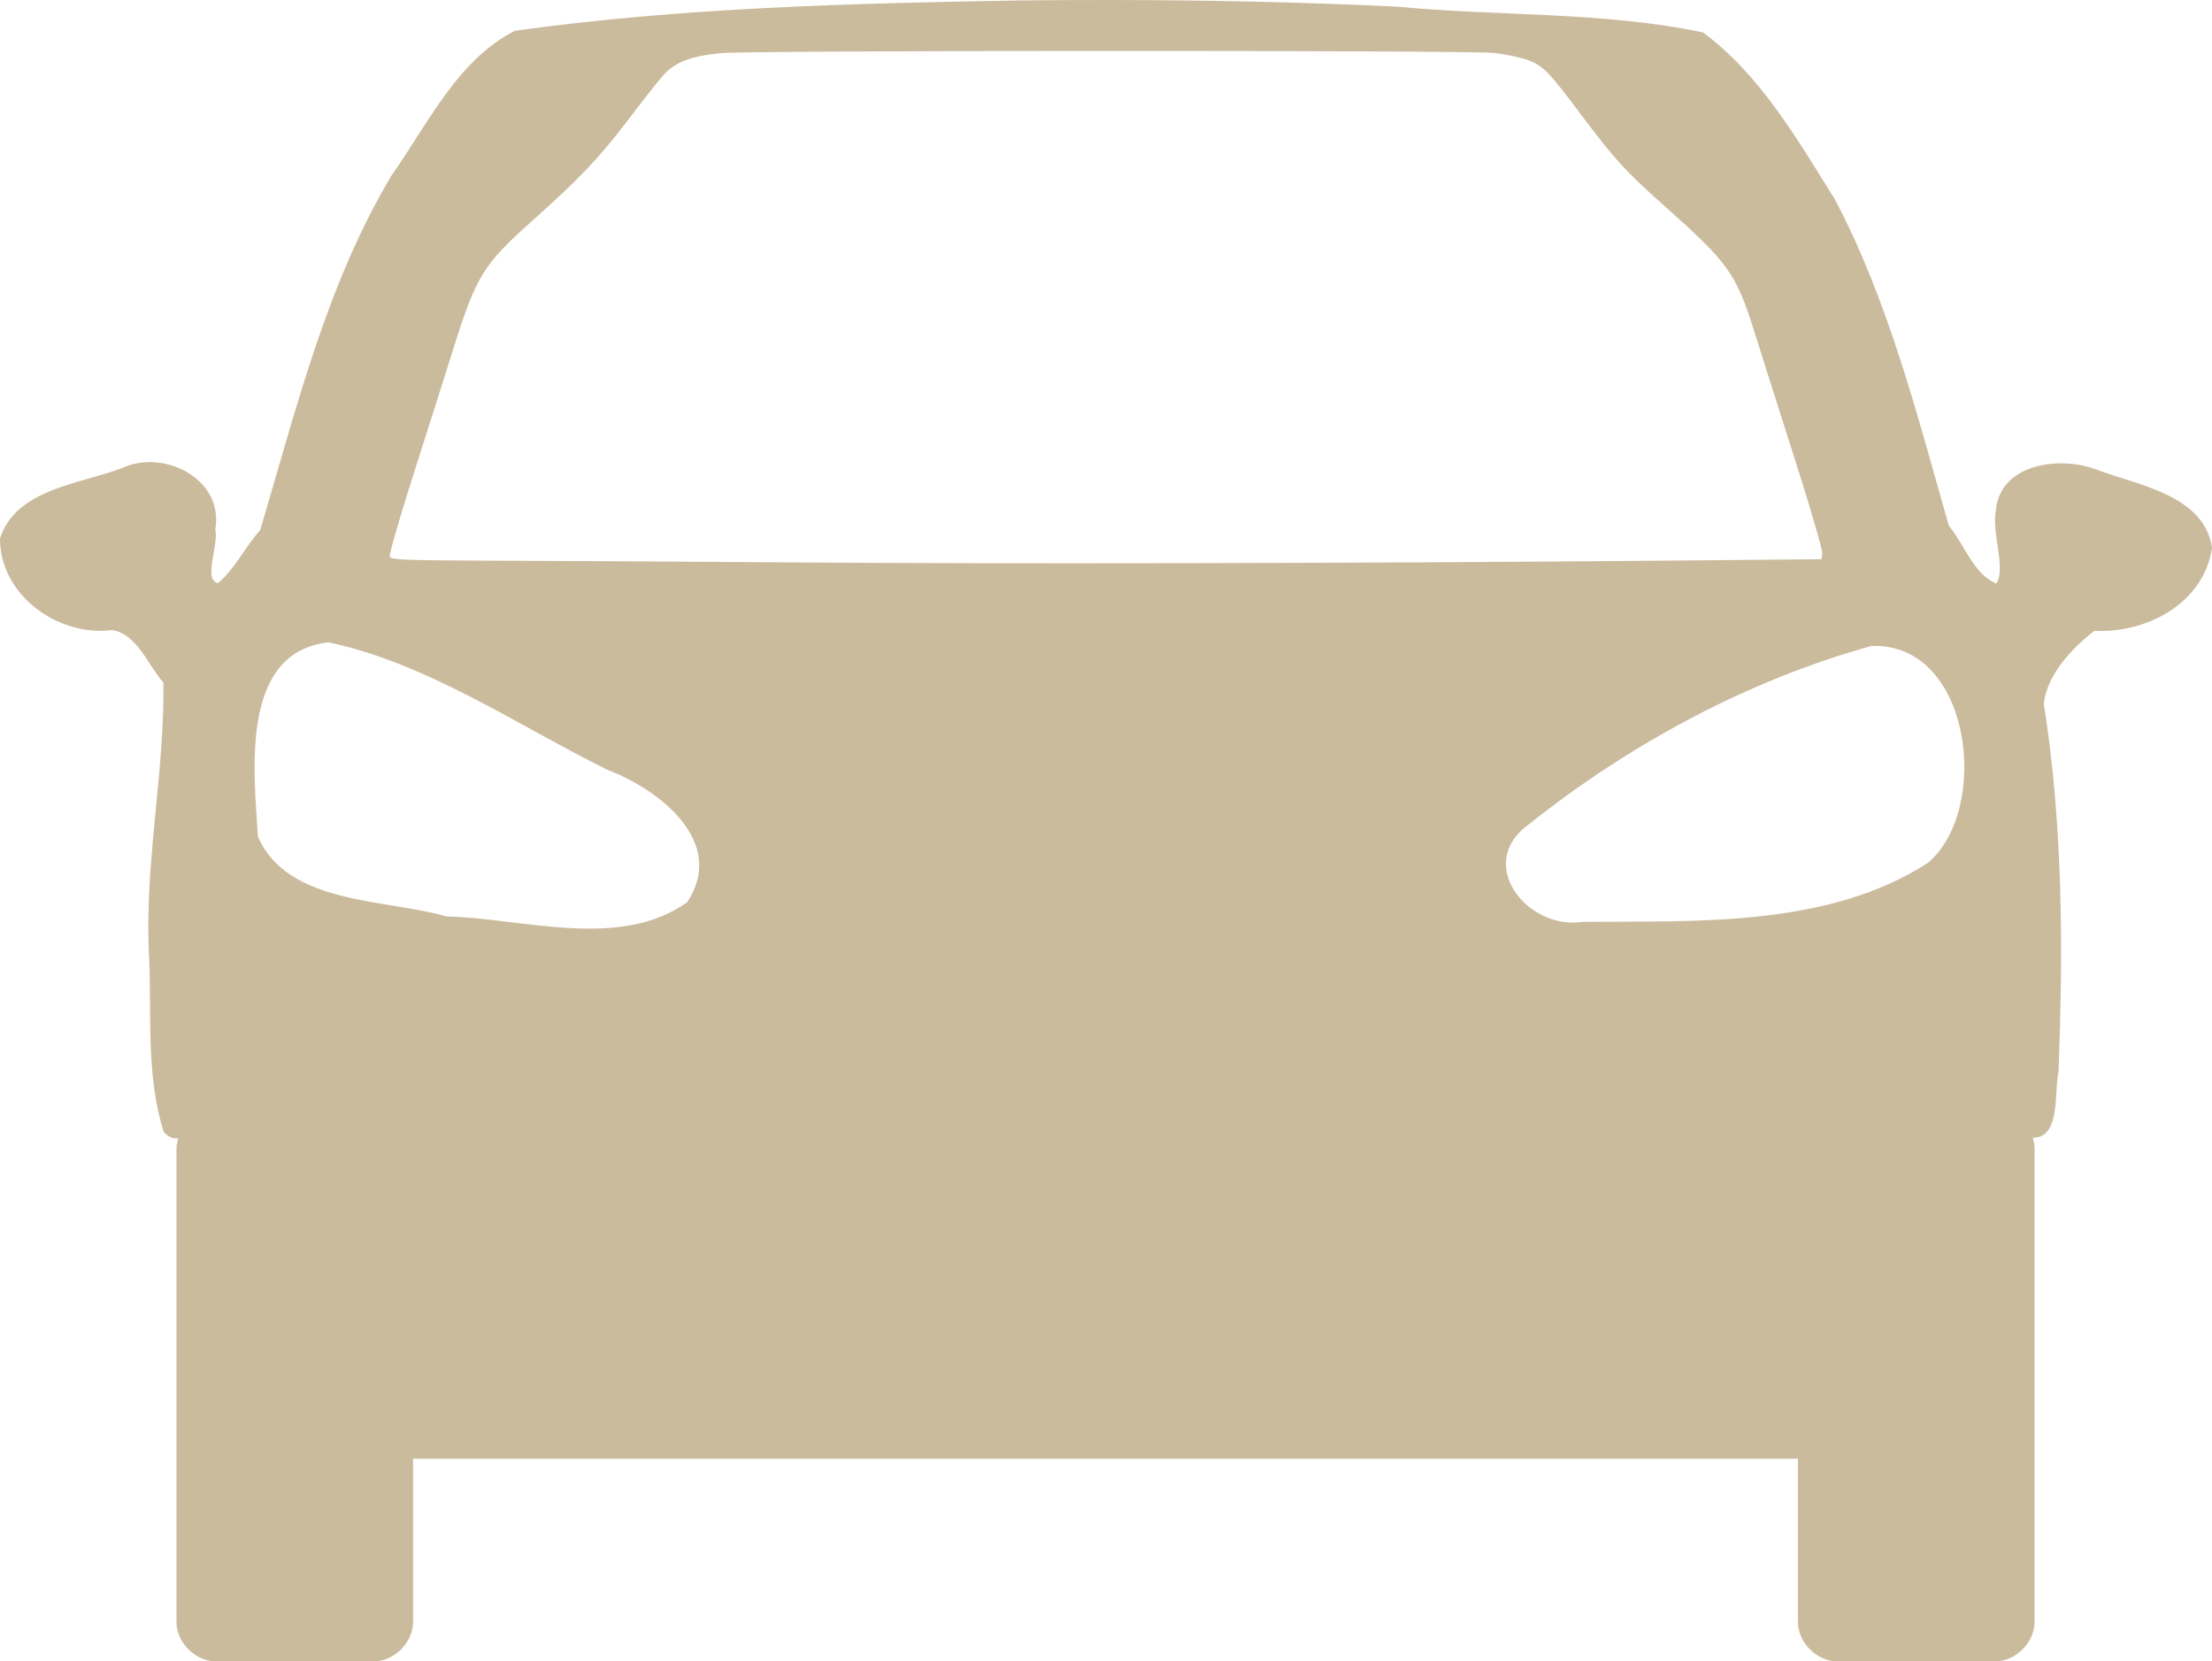
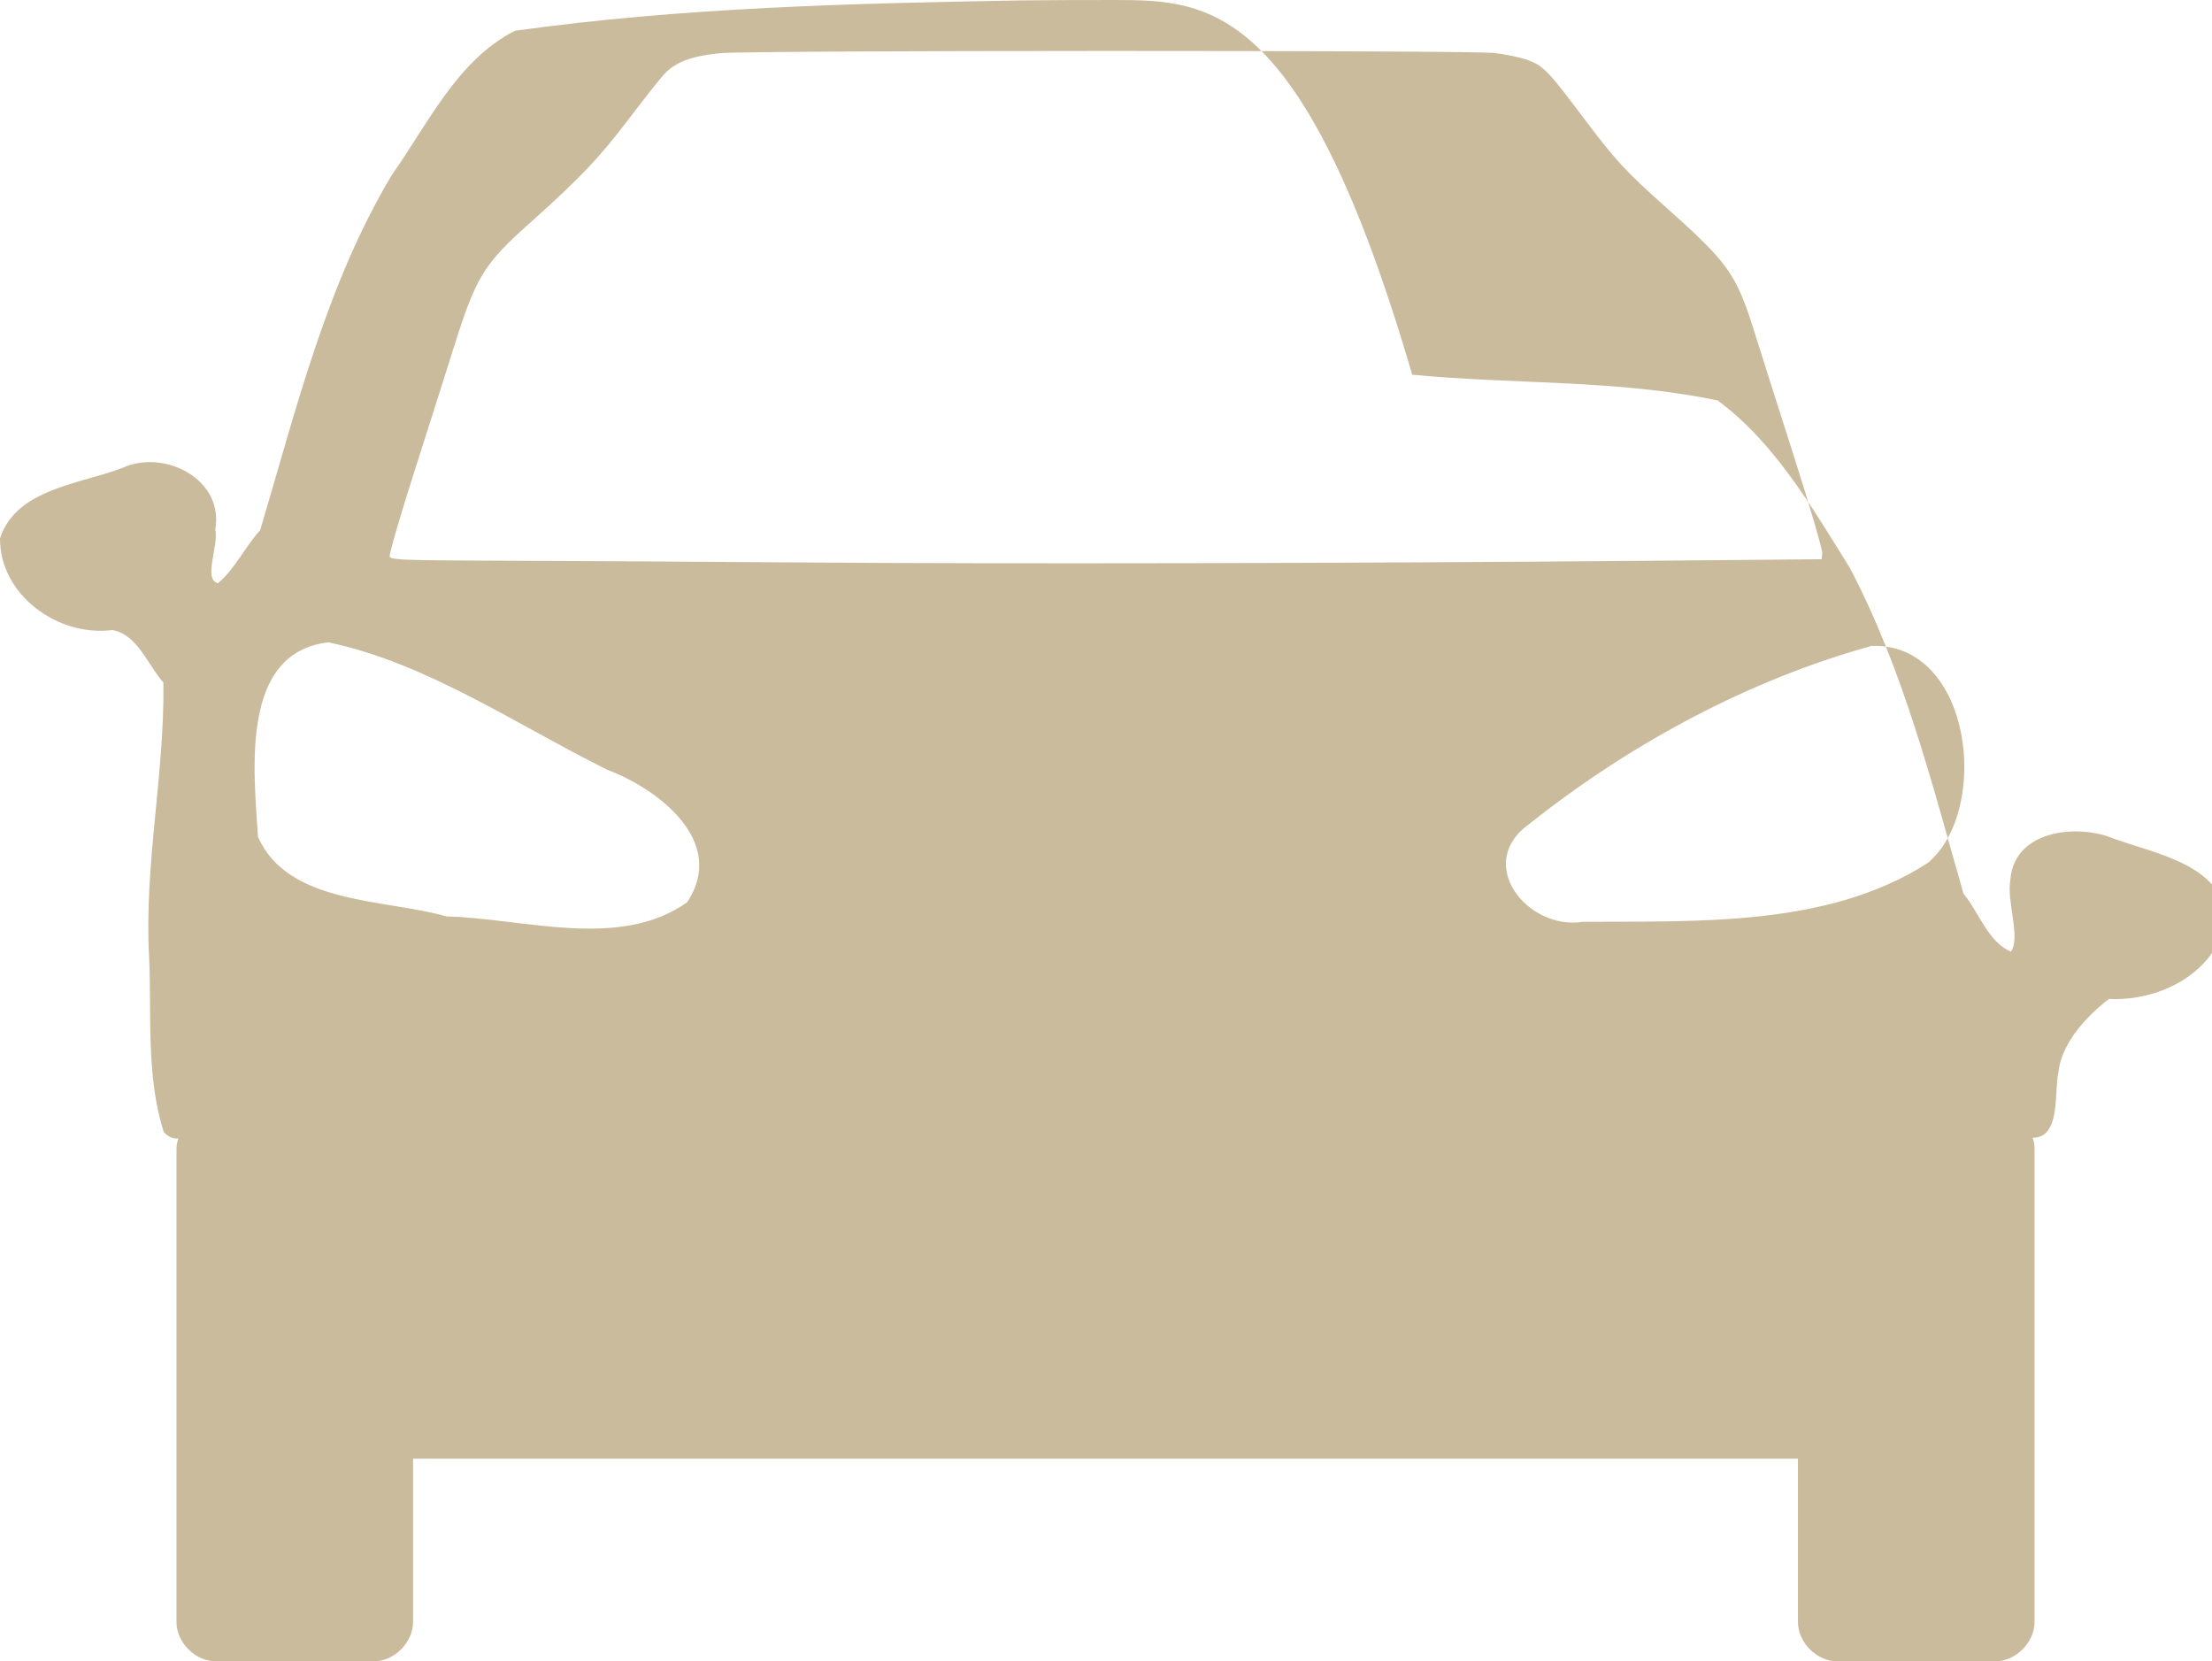
<svg xmlns="http://www.w3.org/2000/svg" version="1.1" id="Calque_1" x="0px" y="0px" width="27.485px" height="20.64px" viewBox="0 0 274.852 206.403" enable-background="new 0 0 274.852 206.403" xml:space="preserve">
-   <path fill="#CBBB9D" d="M138.524,0.001c-3.902-0.004-7.796,0.012-11.699,0.051C105.853,0.415,84.75,0.923,63.974,3.826  C56.806,7.47,53.125,15.474,48.648,21.802c-8.097,13.547-11.863,29.117-16.324,44.074c-1.871,2.036-3.152,4.868-5.25,6.579  c-1.875-0.458,0.137-4.692-0.324-6.704c1.098-6.214-6.34-9.996-11.523-7.625C9.978,60.154,2.023,60.693,0,66.88  C-0.05,73.892,7.185,79.146,13.95,78.279c3.117,0.508,4.438,4.39,6.352,6.523c0.164,11.332-2.41,22.688-1.774,34.102  c0.325,7.223-0.398,14.816,1.825,21.75c0.625,0.66,1.226,0.852,1.8,0.773c-0.129,0.414-0.226,0.84-0.226,1.277v58.801  c0,2.562,2.336,4.898,4.898,4.898h19.602c2.566,0,4.898-2.336,4.898-4.898v-20.277h172.078v20.277c0,2.562,2.332,4.898,4.898,4.898  h19.602c2.562,0,4.898-2.336,4.898-4.898v-58.801c0-0.465-0.082-0.914-0.223-1.352c3.523,0.02,2.633-5.664,3.199-8.199  c0.598-15.23,0.555-30.723-1.824-45.727c0.398-3.629,3.582-6.984,6.273-9.047c6.477,0.317,13.629-3.398,14.625-10.324  c-0.918-6.437-8.984-7.75-14.051-9.601c-4.582-1.895-12.363-1.008-12.824,5.101c-0.488,2.781,1.309,7.113,0.074,8.949  c-2.844-1.191-3.98-4.89-5.898-7.203c-3.91-13.664-7.457-27.824-14.152-40.523c-4.617-7.387-9.273-15.5-16.398-20.75  c-12.352-2.602-25.348-1.992-37.949-3.199C161.954,0.263,150.235,0.021,138.524,0.001L138.524,0.001z M137.551,6.326  c23.094,0,46.191,0.074,48,0.25c1.516,0.148,3.473,0.574,4.398,0.925c1.832,0.704,2.535,1.442,6.648,6.926  c4.094,5.449,5.367,6.832,10.125,11.074c8.141,7.254,8.988,8.446,11.324,15.899c0.742,2.363,2.941,9.297,4.902,15.426  c1.961,6.132,3.52,11.492,3.473,11.902l-0.074,0.75l-19.773,0.176c-38.137,0.34-81.875,0.418-107.551,0.222  c-14.257-0.109-31.437-0.203-38.175-0.222c-10.805-0.039-12.274-0.11-12.426-0.5c-0.094-0.246,1.277-4.985,3.051-10.528  c1.773-5.543,3.984-12.511,4.925-15.5c2.766-8.8,3.715-10.312,9.551-15.523c6.012-5.367,8.5-7.981,11.973-12.551  c1.918-2.519,3.969-5.137,4.574-5.801c1.414-1.546,3.457-2.3,7.051-2.648C91.359,6.427,114.454,6.33,137.551,6.326L137.551,6.326z   M40.797,79.802c12.277,2.57,23.473,10.305,34.703,15.852c6.367,2.402,14.875,8.945,9.875,16.449  c-8.434,5.957-20.258,1.996-29.902,1.75c-7.664-2.195-19.723-1.453-23.422-9.902C31.566,95.974,29.73,81.072,40.797,79.802  L40.797,79.802z M232.551,80.251c12.469-0.449,14.855,20.336,7,26.953c-12.41,8-28.613,7.211-42.902,7.324  c-6.867,1.078-13.555-7.301-6.574-12.199C202.481,92.458,217.227,84.486,232.551,80.251L232.551,80.251z M232.551,80.251" />
+   <path fill="#CBBB9D" d="M138.524,0.001c-3.902-0.004-7.796,0.012-11.699,0.051C105.853,0.415,84.75,0.923,63.974,3.826  C56.806,7.47,53.125,15.474,48.648,21.802c-8.097,13.547-11.863,29.117-16.324,44.074c-1.871,2.036-3.152,4.868-5.25,6.579  c-1.875-0.458,0.137-4.692-0.324-6.704c1.098-6.214-6.34-9.996-11.523-7.625C9.978,60.154,2.023,60.693,0,66.88  C-0.05,73.892,7.185,79.146,13.95,78.279c3.117,0.508,4.438,4.39,6.352,6.523c0.164,11.332-2.41,22.688-1.774,34.102  c0.325,7.223-0.398,14.816,1.825,21.75c0.625,0.66,1.226,0.852,1.8,0.773c-0.129,0.414-0.226,0.84-0.226,1.277v58.801  c0,2.562,2.336,4.898,4.898,4.898h19.602c2.566,0,4.898-2.336,4.898-4.898v-20.277h172.078v20.277c0,2.562,2.332,4.898,4.898,4.898  h19.602c2.562,0,4.898-2.336,4.898-4.898v-58.801c0-0.465-0.082-0.914-0.223-1.352c3.523,0.02,2.633-5.664,3.199-8.199  c0.398-3.629,3.582-6.984,6.273-9.047c6.477,0.317,13.629-3.398,14.625-10.324  c-0.918-6.437-8.984-7.75-14.051-9.601c-4.582-1.895-12.363-1.008-12.824,5.101c-0.488,2.781,1.309,7.113,0.074,8.949  c-2.844-1.191-3.98-4.89-5.898-7.203c-3.91-13.664-7.457-27.824-14.152-40.523c-4.617-7.387-9.273-15.5-16.398-20.75  c-12.352-2.602-25.348-1.992-37.949-3.199C161.954,0.263,150.235,0.021,138.524,0.001L138.524,0.001z M137.551,6.326  c23.094,0,46.191,0.074,48,0.25c1.516,0.148,3.473,0.574,4.398,0.925c1.832,0.704,2.535,1.442,6.648,6.926  c4.094,5.449,5.367,6.832,10.125,11.074c8.141,7.254,8.988,8.446,11.324,15.899c0.742,2.363,2.941,9.297,4.902,15.426  c1.961,6.132,3.52,11.492,3.473,11.902l-0.074,0.75l-19.773,0.176c-38.137,0.34-81.875,0.418-107.551,0.222  c-14.257-0.109-31.437-0.203-38.175-0.222c-10.805-0.039-12.274-0.11-12.426-0.5c-0.094-0.246,1.277-4.985,3.051-10.528  c1.773-5.543,3.984-12.511,4.925-15.5c2.766-8.8,3.715-10.312,9.551-15.523c6.012-5.367,8.5-7.981,11.973-12.551  c1.918-2.519,3.969-5.137,4.574-5.801c1.414-1.546,3.457-2.3,7.051-2.648C91.359,6.427,114.454,6.33,137.551,6.326L137.551,6.326z   M40.797,79.802c12.277,2.57,23.473,10.305,34.703,15.852c6.367,2.402,14.875,8.945,9.875,16.449  c-8.434,5.957-20.258,1.996-29.902,1.75c-7.664-2.195-19.723-1.453-23.422-9.902C31.566,95.974,29.73,81.072,40.797,79.802  L40.797,79.802z M232.551,80.251c12.469-0.449,14.855,20.336,7,26.953c-12.41,8-28.613,7.211-42.902,7.324  c-6.867,1.078-13.555-7.301-6.574-12.199C202.481,92.458,217.227,84.486,232.551,80.251L232.551,80.251z M232.551,80.251" />
</svg>